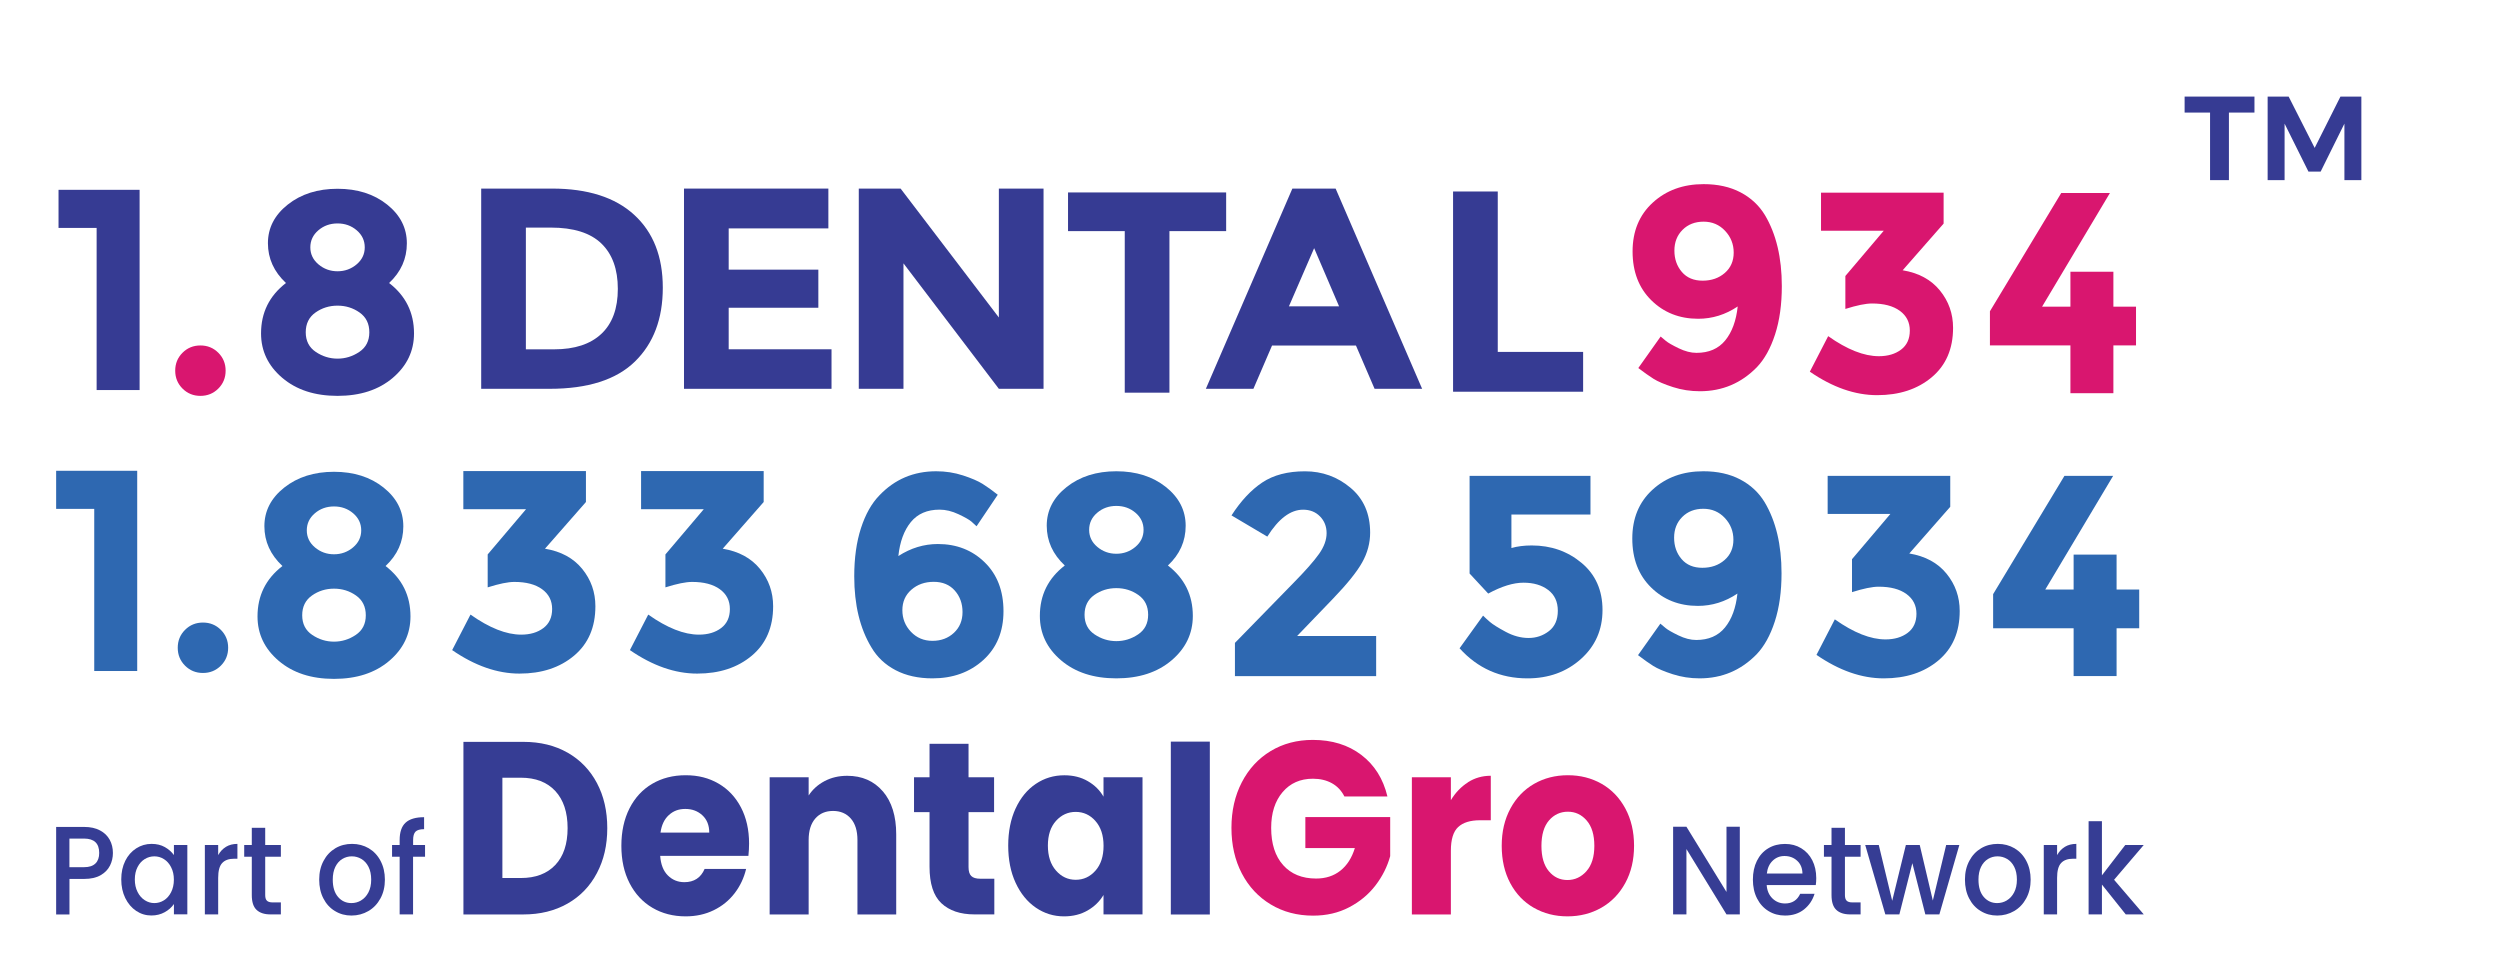
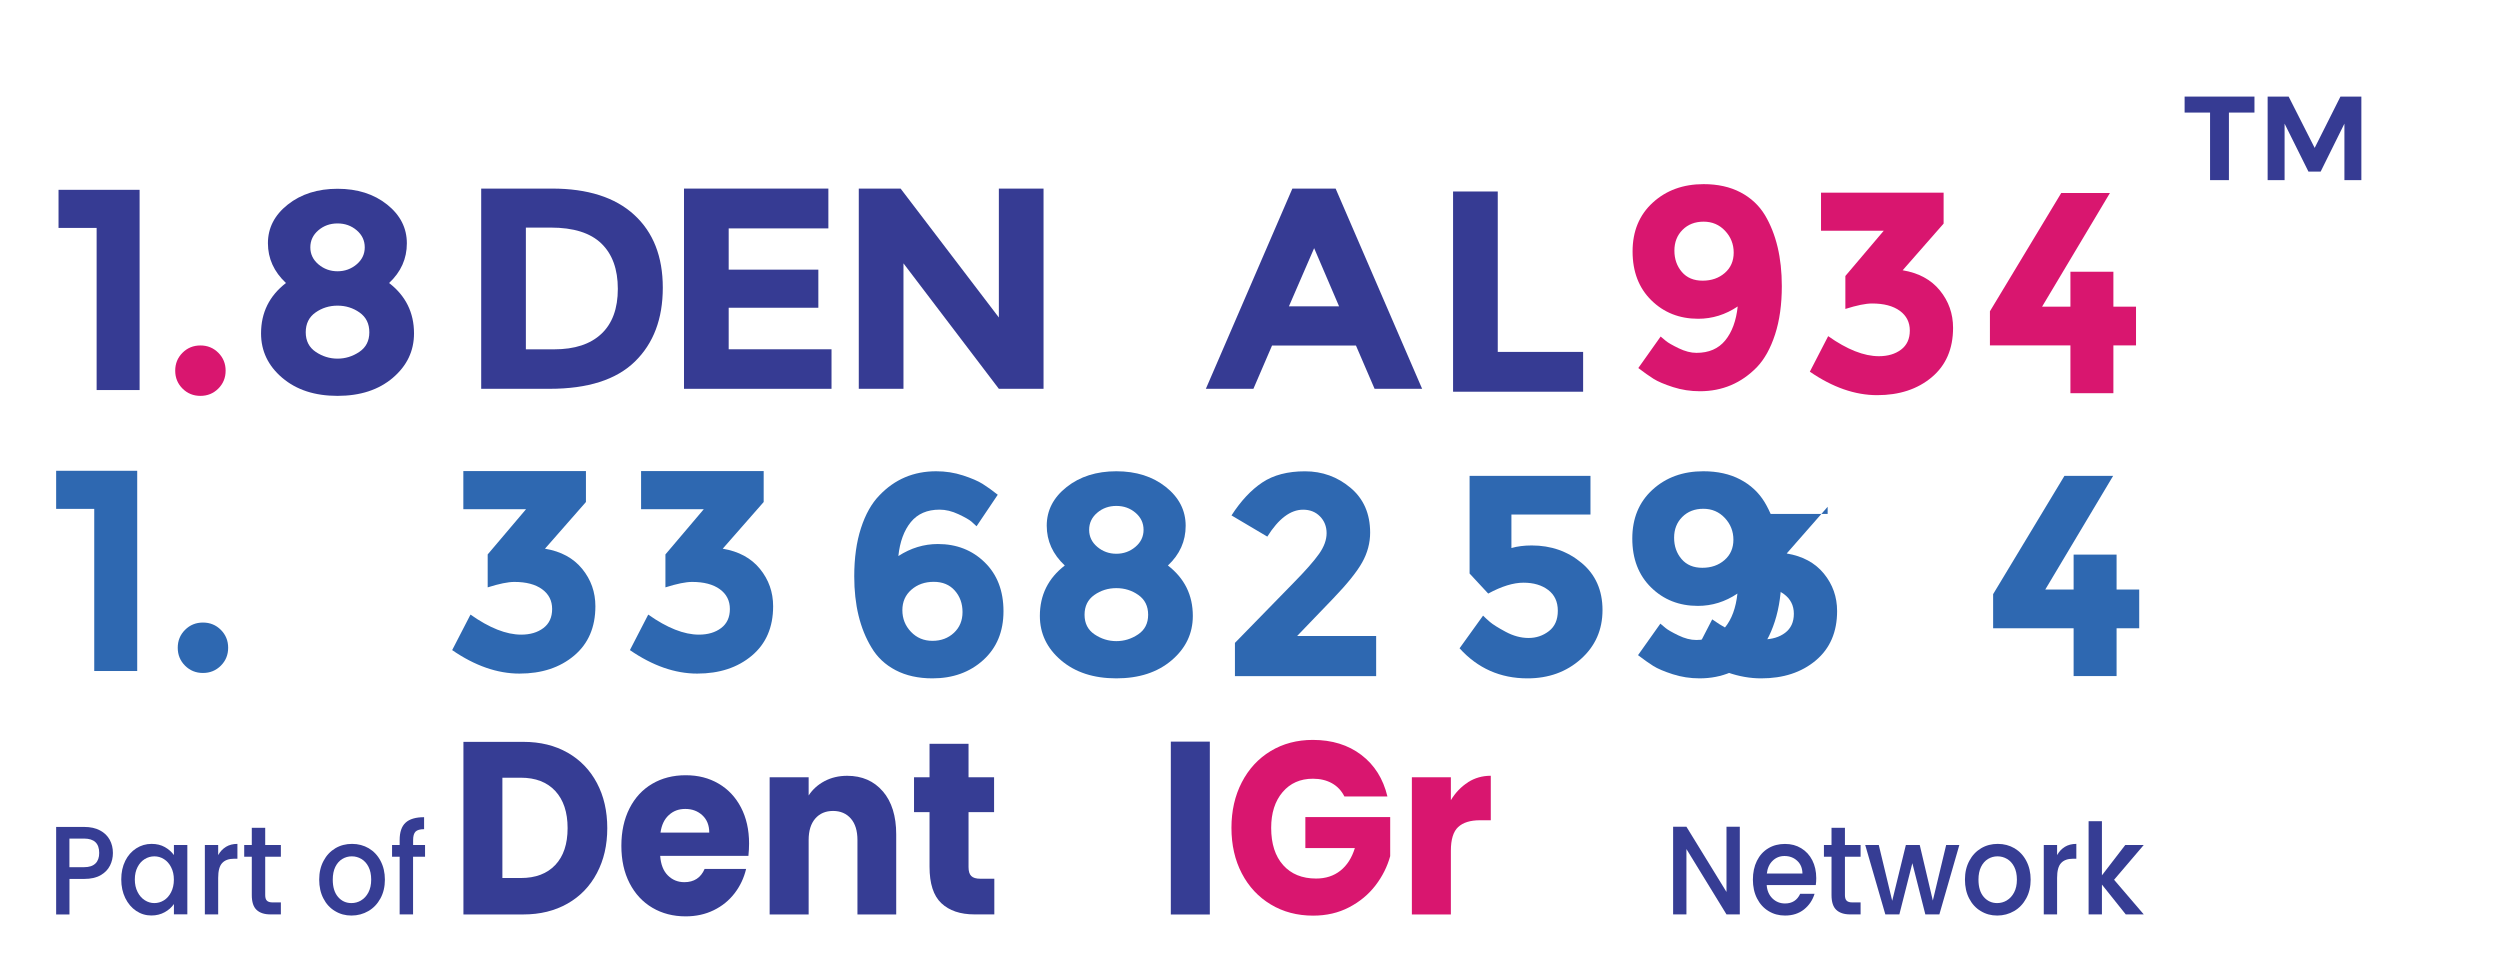
<svg xmlns="http://www.w3.org/2000/svg" id="_3_line" viewBox="0 0 523.65 203.37">
  <g id="part_of">
    <path d="M118.89,157.65c2.64,1.51,4.69,3.63,6.14,6.36,1.45,2.73,2.17,5.88,2.17,9.45s-.72,6.68-2.17,9.42c-1.45,2.75-3.5,4.88-6.16,6.39-2.66,1.51-5.74,2.27-9.24,2.27h-12.56v-36.15h12.56c3.54,0,6.62.76,9.27,2.27ZM116.31,181.18c1.72-1.82,2.58-4.39,2.58-7.72s-.86-5.92-2.58-7.78c-1.72-1.85-4.12-2.78-7.21-2.78h-3.87v21.01h3.87c3.09,0,5.49-.91,7.21-2.73Z" style="fill:#363d94; stroke-width:0px;" />
    <path d="M156.77,179.27h-18.49c.13,1.79.66,3.15,1.6,4.09.94.94,2.09,1.42,3.46,1.42,2.04,0,3.46-.93,4.25-2.78h8.69c-.45,1.89-1.25,3.59-2.41,5.1-1.16,1.51-2.62,2.7-4.37,3.55-1.75.86-3.71,1.29-5.88,1.29-2.61,0-4.94-.6-6.97-1.8-2.04-1.2-3.63-2.92-4.78-5.15-1.15-2.23-1.72-4.84-1.72-7.83s.57-5.59,1.7-7.83c1.13-2.23,2.71-3.95,4.75-5.15,2.04-1.2,4.38-1.8,7.02-1.8s4.87.58,6.88,1.75c2.01,1.17,3.57,2.83,4.7,4.99s1.7,4.69,1.7,7.57c0,.82-.05,1.68-.14,2.57ZM148.56,174.38c0-1.51-.48-2.71-1.43-3.6-.96-.89-2.15-1.34-3.58-1.34s-2.52.43-3.46,1.29c-.94.86-1.52,2.08-1.74,3.66h10.22Z" style="fill:#363d94; stroke-width:0px;" />
    <path d="M184.93,165.76c1.86,2.18,2.79,5.18,2.79,8.99v16.79h-8.12v-15.6c0-1.92-.46-3.42-1.38-4.48-.92-1.06-2.17-1.6-3.73-1.6s-2.8.53-3.73,1.6c-.92,1.06-1.38,2.56-1.38,4.48v15.6h-8.17v-28.73h8.17v3.81c.83-1.27,1.94-2.27,3.34-3.01,1.4-.74,2.98-1.11,4.73-1.11,3.12,0,5.61,1.09,7.48,3.27Z" style="fill:#363d94; stroke-width:0px;" />
    <path d="M208.27,184.06v7.47h-4.16c-2.96,0-5.27-.78-6.93-2.34-1.66-1.56-2.48-4.11-2.48-7.65v-11.43h-3.25v-7.31h3.25v-7h8.17v7h5.35v7.31h-5.35v11.53c0,.86.19,1.48.57,1.85.38.38,1.02.57,1.91.57h2.91Z" style="fill:#363d94; stroke-width:0px;" />
-     <path d="M212.73,169.34c1.03-2.23,2.44-3.95,4.23-5.15,1.78-1.2,3.77-1.8,5.97-1.8,1.88,0,3.53.41,4.94,1.24,1.42.82,2.51,1.91,3.27,3.24v-4.07h8.17v28.73h-8.17v-4.07c-.8,1.34-1.9,2.42-3.32,3.24-1.42.82-3.07,1.24-4.94,1.24-2.17,0-4.14-.61-5.92-1.83-1.78-1.22-3.19-2.95-4.23-5.2-1.04-2.25-1.55-4.85-1.55-7.8s.52-5.54,1.55-7.78ZM229.45,171.96c-1.13-1.27-2.51-1.9-4.13-1.9s-3,.63-4.13,1.88c-1.13,1.25-1.7,2.98-1.7,5.18s.57,3.94,1.7,5.23c1.13,1.29,2.51,1.93,4.13,1.93s3-.63,4.13-1.91c1.13-1.27,1.7-3,1.7-5.2s-.57-3.93-1.7-5.2Z" style="fill:#363d94; stroke-width:0px;" />
    <path d="M253.41,155.34v36.21h-8.17v-36.21h8.17Z" style="fill:#363d94; stroke-width:0px;" />
    <path d="M281.59,166.81c-.61-1.2-1.47-2.12-2.6-2.75-1.13-.63-2.46-.95-3.99-.95-2.64,0-4.76.94-6.35,2.81-1.59,1.87-2.39,4.37-2.39,7.49,0,3.33.84,5.93,2.51,7.8,1.67,1.87,3.97,2.81,6.9,2.81,2.01,0,3.7-.55,5.09-1.65,1.39-1.1,2.4-2.68,3.03-4.74h-10.37v-6.49h17.77v8.19c-.61,2.2-1.63,4.24-3.08,6.13-1.45,1.89-3.29,3.42-5.52,4.58-2.23,1.17-4.75,1.75-7.55,1.75-3.31,0-6.27-.78-8.86-2.34-2.6-1.56-4.62-3.73-6.07-6.51-1.45-2.78-2.17-5.96-2.17-9.53s.72-6.75,2.17-9.55c1.45-2.8,3.46-4.98,6.04-6.54,2.58-1.56,5.53-2.34,8.84-2.34,4.01,0,7.4,1.05,10.15,3.14,2.75,2.09,4.58,4.99,5.47,8.7h-9.03Z" style="fill:#d9166f; stroke-width:0px;" />
    <path d="M307.48,163.85c1.43-.91,3.03-1.36,4.78-1.36v9.32h-2.24c-2.04,0-3.57.47-4.59,1.42-1.02.94-1.53,2.6-1.53,4.97v13.34h-8.17v-28.73h8.17v4.79c.96-1.58,2.15-2.82,3.58-3.73Z" style="fill:#d9166f; stroke-width:0px;" />
-     <path d="M321.26,190.14c-2.09-1.2-3.73-2.92-4.92-5.15-1.19-2.23-1.79-4.84-1.79-7.83s.61-5.55,1.82-7.8c1.21-2.25,2.87-3.97,4.97-5.18,2.1-1.2,4.46-1.8,7.07-1.8s4.97.6,7.07,1.8c2.1,1.2,3.76,2.93,4.97,5.18,1.21,2.25,1.82,4.85,1.82,7.8s-.61,5.55-1.84,7.8c-1.23,2.25-2.9,3.97-5.02,5.18-2.12,1.2-4.48,1.8-7.09,1.8s-4.96-.6-7.05-1.8ZM332.3,182.47c1.1-1.24,1.65-3,1.65-5.3s-.53-4.07-1.6-5.3c-1.07-1.24-2.38-1.85-3.94-1.85s-2.91.61-3.96,1.83c-1.05,1.22-1.58,3-1.58,5.33s.52,4.07,1.55,5.3c1.03,1.24,2.33,1.85,3.89,1.85s2.89-.62,3.99-1.85Z" style="fill:#d9166f; stroke-width:0px;" />
    <path d="M364.42,191.53h-2.79l-8.39-13.69v13.69h-2.79v-18.36h2.79l8.39,13.66v-13.66h2.79v18.36Z" style="fill:#363d94; stroke-width:0px;" />
    <path d="M380.35,185.38h-10.3c.08,1.16.48,2.09,1.2,2.8.72.7,1.6,1.06,2.64,1.06,1.5,0,2.56-.68,3.18-2.03h3.01c-.41,1.34-1.15,2.43-2.21,3.28-1.07.85-2.39,1.28-3.98,1.28-1.29,0-2.44-.31-3.46-.94-1.02-.62-1.82-1.5-2.4-2.64-.58-1.13-.87-2.45-.87-3.94s.28-2.81.84-3.94c.56-1.13,1.35-2.01,2.37-2.62,1.02-.62,2.19-.92,3.51-.92s2.41.3,3.4.9c.99.6,1.77,1.44,2.32,2.52.55,1.08.83,2.33.83,3.73,0,.55-.03,1.04-.1,1.48ZM377.54,182.96c-.02-1.11-.38-2-1.1-2.66-.72-.67-1.61-1-2.67-1-.96,0-1.79.33-2.47.99-.69.66-1.09,1.55-1.22,2.68h7.46Z" style="fill:#363d94; stroke-width:0px;" />
    <path d="M386.44,179.45v8.04c0,.55.12.94.36,1.17.24.24.64.36,1.21.36h1.71v2.51h-2.2c-1.26,0-2.22-.32-2.89-.95-.67-.63-1-1.66-1-3.09v-8.04h-1.59v-2.45h1.59v-3.61h2.81v3.61h3.28v2.45h-3.28Z" style="fill:#363d94; stroke-width:0px;" />
    <path d="M410.4,177l-4.18,14.53h-2.94l-2.72-10.73-2.72,10.73h-2.94l-4.21-14.53h2.84l2.81,11.68,2.86-11.68h2.91l2.74,11.63,2.79-11.63h2.74Z" style="fill:#363d94; stroke-width:0px;" />
    <path d="M414.88,190.83c-1.03-.62-1.84-1.5-2.42-2.64-.59-1.13-.88-2.45-.88-3.94s.3-2.79.91-3.93c.6-1.14,1.43-2.02,2.47-2.64,1.04-.62,2.21-.92,3.5-.92s2.45.31,3.5.92c1.04.62,1.87,1.49,2.47,2.64.6,1.14.91,2.45.91,3.93s-.31,2.79-.93,3.93c-.62,1.14-1.46,2.03-2.53,2.65-1.07.62-2.25.94-3.54.94s-2.42-.31-3.45-.94ZM420.34,188.6c.63-.37,1.14-.92,1.53-1.66.39-.74.59-1.64.59-2.69s-.19-1.95-.56-2.68c-.37-.73-.87-1.28-1.49-1.65-.62-.37-1.29-.55-2.01-.55s-1.38.18-1.99.55-1.1.92-1.46,1.65c-.36.73-.54,1.62-.54,2.68,0,1.57.37,2.77,1.11,3.63.74.85,1.68,1.28,2.8,1.28.72,0,1.39-.18,2.02-.55Z" style="fill:#363d94; stroke-width:0px;" />
    <path d="M432.5,177.38c.68-.41,1.48-.62,2.41-.62v3.11h-.71c-1.09,0-1.92.3-2.48.9-.56.6-.84,1.63-.84,3.11v7.65h-2.79v-14.53h2.79v2.11c.41-.74.95-1.31,1.63-1.73Z" style="fill:#363d94; stroke-width:0px;" />
    <path d="M442.82,184.28l6.21,7.25h-3.77l-4.99-6.25v6.25h-2.79v-19.52h2.79v11.34l4.89-6.36h3.87l-6.21,7.28Z" style="fill:#363d94; stroke-width:0px;" />
    <path d="M23.04,181.3c-.41.83-1.06,1.5-1.96,2.02-.9.52-2.05.78-3.45.78h-3.08v7.44h-2.79v-18.33h5.87c1.3,0,2.41.24,3.32.73.91.48,1.58,1.14,2.03,1.96.45.83.67,1.75.67,2.77,0,.93-.2,1.81-.61,2.64ZM20,180.86c.52-.52.78-1.25.78-2.2,0-2-1.05-3.01-3.16-3.01h-3.08v5.99h3.08c1.06,0,1.85-.26,2.37-.78Z" style="fill:#363d94; stroke-width:0px;" />
    <path d="M26.23,180.32c.56-1.12,1.33-2,2.3-2.62.97-.62,2.04-.94,3.22-.94,1.06,0,1.98.22,2.78.67.79.45,1.42,1.01,1.9,1.67v-2.11h2.81v14.53h-2.81v-2.16c-.47.69-1.12,1.26-1.93,1.71s-1.75.69-2.79.69c-1.16,0-2.22-.32-3.18-.96-.96-.64-1.72-1.54-2.29-2.69-.56-1.15-.84-2.46-.84-3.92s.28-2.75.84-3.88ZM35.84,181.64c-.38-.74-.88-1.3-1.5-1.69-.62-.39-1.29-.58-2.01-.58s-1.39.19-2.01.57c-.62.38-1.12.93-1.5,1.66-.38.73-.58,1.6-.58,2.6s.19,1.88.58,2.64c.38.76.89,1.33,1.52,1.73.63.4,1.29.59,1.99.59s1.39-.19,2.01-.58c.62-.39,1.12-.95,1.5-1.7s.58-1.62.58-2.62-.19-1.87-.58-2.61Z" style="fill:#363d94; stroke-width:0px;" />
    <path d="M47.32,177.38c.68-.41,1.48-.62,2.41-.62v3.11h-.71c-1.09,0-1.92.3-2.48.9-.56.6-.84,1.63-.84,3.11v7.65h-2.79v-14.53h2.79v2.11c.41-.74.95-1.31,1.63-1.73Z" style="fill:#363d94; stroke-width:0px;" />
    <path d="M55.55,179.45v8.04c0,.55.12.94.36,1.17.24.24.64.36,1.21.36h1.71v2.51h-2.2c-1.26,0-2.22-.32-2.89-.95s-1-1.66-1-3.09v-8.04h-1.59v-2.45h1.59v-3.61h2.81v3.61h3.28v2.45h-3.28Z" style="fill:#363d94; stroke-width:0px;" />
    <path d="M70.16,190.83c-1.03-.62-1.84-1.5-2.42-2.64-.59-1.13-.88-2.45-.88-3.94s.3-2.79.91-3.93c.6-1.14,1.43-2.02,2.47-2.64,1.04-.62,2.21-.92,3.5-.92s2.45.31,3.5.92c1.04.62,1.87,1.49,2.47,2.64.6,1.14.91,2.45.91,3.93s-.31,2.79-.93,3.93c-.62,1.14-1.46,2.03-2.53,2.65-1.07.62-2.25.94-3.54.94s-2.42-.31-3.45-.94ZM75.63,188.6c.63-.37,1.14-.92,1.53-1.66.39-.74.59-1.64.59-2.69s-.19-1.95-.56-2.68c-.37-.73-.87-1.28-1.49-1.65-.62-.37-1.29-.55-2.01-.55s-1.38.18-1.99.55-1.1.92-1.46,1.65c-.36.73-.54,1.62-.54,2.68,0,1.57.37,2.77,1.11,3.63s1.68,1.28,2.8,1.28c.72,0,1.39-.18,2.02-.55Z" style="fill:#363d94; stroke-width:0px;" />
    <path d="M89.02,179.45h-2.5v12.08h-2.81v-12.08h-1.59v-2.45h1.59v-1.03c0-1.67.41-2.89,1.24-3.65.82-.76,2.12-1.15,3.88-1.15v2.51c-.85,0-1.44.17-1.79.51-.34.34-.51.94-.51,1.78v1.03h2.5v2.45Z" style="fill:#363d94; stroke-width:0px;" />
  </g>
  <g id="Number">
    <path d="M11.76,98.61h16.98v41.94h-9v-33.96h-7.98v-7.98Z" style="fill:#2e68b1; stroke-width:0px;" />
    <path d="M38.76,139.43c-1.02-1.02-1.53-2.27-1.53-3.75s.51-2.73,1.53-3.75c1.02-1.02,2.27-1.53,3.75-1.53s2.73.51,3.75,1.53,1.53,2.27,1.53,3.75-.51,2.73-1.53,3.75c-1.02,1.02-2.27,1.53-3.75,1.53s-2.73-.51-3.75-1.53Z" style="fill:#2e68b1; stroke-width:0px;" />
-     <path d="M59.55,102.12c2.78-2.2,6.25-3.3,10.41-3.3s7.62,1.1,10.38,3.3c2.76,2.2,4.14,4.91,4.14,8.13s-1.24,5.99-3.72,8.31c3.48,2.68,5.22,6.2,5.22,10.56,0,3.68-1.48,6.78-4.44,9.3-2.96,2.52-6.82,3.78-11.58,3.78s-8.62-1.26-11.58-3.78c-2.96-2.52-4.44-5.62-4.44-9.3,0-4.36,1.74-7.88,5.22-10.56-2.52-2.36-3.78-5.14-3.78-8.34s1.39-5.9,4.17-8.1ZM65.4,132.99c1.4.94,2.92,1.41,4.56,1.41s3.16-.47,4.56-1.41c1.4-.94,2.1-2.31,2.1-4.11s-.68-3.18-2.04-4.14c-1.36-.96-2.9-1.44-4.62-1.44s-3.26.48-4.62,1.44c-1.36.96-2.04,2.34-2.04,4.14s.7,3.17,2.1,4.11ZM65.97,114.66c1.14.96,2.47,1.44,3.99,1.44s2.85-.48,3.99-1.44c1.14-.96,1.71-2.15,1.71-3.57s-.56-2.61-1.68-3.57-2.46-1.44-4.02-1.44-2.9.48-4.02,1.44c-1.12.96-1.68,2.15-1.68,3.57s.57,2.61,1.71,3.57Z" style="fill:#2e68b1; stroke-width:0px;" />
    <path d="M97.05,106.65v-7.98h25.68v6.48l-8.58,9.78c3.36.56,5.96,1.97,7.8,4.23,1.84,2.26,2.76,4.87,2.76,7.83,0,4.4-1.49,7.85-4.47,10.35-2.98,2.5-6.79,3.75-11.43,3.75s-9.34-1.64-14.1-4.92l3.84-7.44c3.96,2.8,7.5,4.2,10.62,4.2,1.88,0,3.43-.46,4.65-1.38,1.22-.92,1.83-2.25,1.83-3.99s-.7-3.12-2.1-4.14c-1.4-1.02-3.34-1.53-5.82-1.53-1.32,0-3.18.38-5.58,1.14v-6.9l8.04-9.48h-13.14Z" style="fill:#2e68b1; stroke-width:0px;" />
    <path d="M134.28,106.65v-7.98h25.68v6.48l-8.58,9.78c3.36.56,5.96,1.97,7.8,4.23,1.84,2.26,2.76,4.87,2.76,7.83,0,4.4-1.49,7.85-4.47,10.35-2.98,2.5-6.79,3.75-11.43,3.75s-9.34-1.64-14.1-4.92l3.84-7.44c3.96,2.8,7.5,4.2,10.62,4.2,1.88,0,3.43-.46,4.65-1.38,1.22-.92,1.83-2.25,1.83-3.99s-.7-3.12-2.1-4.14c-1.4-1.02-3.34-1.53-5.82-1.53-1.32,0-3.18.38-5.58,1.14v-6.9l8.04-9.48h-13.14Z" style="fill:#2e68b1; stroke-width:0px;" />
    <path d="M196.81,106.75c-2.6,0-4.61.87-6.03,2.61s-2.29,4.11-2.61,7.11c2.6-1.68,5.36-2.52,8.28-2.52,3.92,0,7.19,1.28,9.81,3.84,2.62,2.56,3.93,5.97,3.93,10.23s-1.41,7.67-4.23,10.23c-2.82,2.56-6.37,3.84-10.65,3.84-2.96,0-5.53-.57-7.71-1.71-2.18-1.14-3.87-2.73-5.07-4.77-2.4-3.96-3.6-8.92-3.6-14.88,0-3.84.47-7.21,1.41-10.11.94-2.9,2.23-5.19,3.87-6.87,3.2-3.36,7.16-5.04,11.88-5.04,1.96,0,3.83.29,5.61.87,1.78.58,3.15,1.17,4.11,1.77.96.6,2.02,1.36,3.18,2.28l-4.44,6.6c-.24-.24-.59-.56-1.05-.96-.46-.4-1.37-.92-2.73-1.56-1.36-.64-2.68-.96-3.96-.96ZM195.58,121.87c-1.86,0-3.42.55-4.68,1.65-1.26,1.1-1.89,2.53-1.89,4.29s.6,3.27,1.8,4.53c1.2,1.26,2.7,1.89,4.5,1.89s3.3-.56,4.5-1.68c1.2-1.12,1.8-2.57,1.8-4.35s-.54-3.28-1.62-4.5c-1.08-1.22-2.55-1.83-4.41-1.83Z" style="fill:#2e68b1; stroke-width:0px;" />
    <path d="M223.42,102.01c2.78-2.2,6.25-3.3,10.41-3.3s7.62,1.1,10.38,3.3c2.76,2.2,4.14,4.91,4.14,8.13s-1.24,5.99-3.72,8.31c3.48,2.68,5.22,6.2,5.22,10.56,0,3.68-1.48,6.78-4.44,9.3-2.96,2.52-6.82,3.78-11.58,3.78s-8.62-1.26-11.58-3.78c-2.96-2.52-4.44-5.62-4.44-9.3,0-4.36,1.74-7.88,5.22-10.56-2.52-2.36-3.78-5.14-3.78-8.34s1.39-5.9,4.17-8.1ZM229.27,132.88c1.4.94,2.92,1.41,4.56,1.41s3.16-.47,4.56-1.41c1.4-.94,2.1-2.31,2.1-4.11s-.68-3.18-2.04-4.14c-1.36-.96-2.9-1.44-4.62-1.44s-3.26.48-4.62,1.44c-1.36.96-2.04,2.34-2.04,4.14s.7,3.17,2.1,4.11ZM229.84,114.55c1.14.96,2.47,1.44,3.99,1.44s2.85-.48,3.99-1.44c1.14-.96,1.71-2.15,1.71-3.57s-.56-2.61-1.68-3.57c-1.12-.96-2.46-1.44-4.02-1.44s-2.9.48-4.02,1.44c-1.12.96-1.68,2.15-1.68,3.57s.57,2.61,1.71,3.57Z" style="fill:#2e68b1; stroke-width:0px;" />
    <path d="M276.28,116.03c1.06-1.5,1.59-2.95,1.59-4.35s-.46-2.57-1.38-3.51c-.92-.94-2.1-1.41-3.54-1.41-2.64,0-5.14,1.88-7.5,5.64l-7.5-4.44c1.96-3.04,4.11-5.34,6.45-6.9,2.34-1.56,5.32-2.34,8.94-2.34s6.8,1.15,9.54,3.45c2.74,2.3,4.11,5.43,4.11,9.39,0,2.16-.55,4.23-1.65,6.21-1.1,1.98-3.13,4.51-6.09,7.59l-7.56,7.86h16.56v8.4h-29.58v-6.96l12.3-12.6c2.48-2.52,4.25-4.53,5.31-6.03Z" style="fill:#2e68b1; stroke-width:0px;" />
    <path d="M333.14,99.67v8.1h-16.56v7.02c1.24-.36,2.66-.54,4.26-.54,4.04,0,7.52,1.22,10.44,3.66,2.92,2.44,4.38,5.73,4.38,9.87s-1.51,7.56-4.53,10.26c-3.02,2.7-6.75,4.05-11.19,4.05-5.68,0-10.42-2.1-14.22-6.3l4.92-6.84c.36.36.84.8,1.44,1.32s1.7,1.21,3.3,2.07c1.6.86,3.2,1.29,4.8,1.29s3.02-.48,4.26-1.44c1.24-.96,1.86-2.38,1.86-4.26s-.67-3.33-2.01-4.35c-1.34-1.02-3.07-1.53-5.19-1.53s-4.58.76-7.38,2.28l-3.9-4.2v-20.46h25.32Z" style="fill:#2e68b1; stroke-width:0px;" />
    <path d="M355.28,134.05c2.6,0,4.61-.87,6.03-2.61,1.42-1.74,2.29-4.11,2.61-7.11-2.56,1.72-5.32,2.58-8.28,2.58-3.92,0-7.19-1.29-9.81-3.87-2.62-2.58-3.93-5.99-3.93-10.23s1.41-7.65,4.23-10.23,6.37-3.87,10.65-3.87c2.96,0,5.53.57,7.71,1.71,2.18,1.14,3.89,2.73,5.13,4.77,2.36,3.96,3.54,8.92,3.54,14.88,0,3.84-.47,7.21-1.41,10.11-.94,2.9-2.21,5.19-3.81,6.87-3.28,3.36-7.26,5.04-11.94,5.04-1.96,0-3.84-.29-5.64-.87-1.8-.58-3.16-1.16-4.08-1.74-.92-.58-1.98-1.33-3.18-2.25l4.68-6.6c.28.24.65.55,1.11.93s1.35.89,2.67,1.53c1.32.64,2.56.96,3.72.96ZM356.57,118.93c1.86,0,3.41-.54,4.65-1.62,1.24-1.08,1.86-2.5,1.86-4.26s-.6-3.28-1.8-4.56-2.7-1.92-4.5-1.92-3.27.57-4.41,1.71c-1.14,1.14-1.71,2.59-1.71,4.35s.52,3.25,1.56,4.47,2.49,1.83,4.35,1.83Z" style="fill:#2e68b1; stroke-width:0px;" />
-     <path d="M382.82,107.65v-7.98h25.68v6.48l-8.58,9.78c3.36.56,5.96,1.97,7.8,4.23,1.84,2.26,2.76,4.87,2.76,7.83,0,4.4-1.49,7.85-4.47,10.35-2.98,2.5-6.79,3.75-11.43,3.75s-9.34-1.64-14.1-4.92l3.84-7.44c3.96,2.8,7.5,4.2,10.62,4.2,1.88,0,3.43-.46,4.65-1.38,1.22-.92,1.83-2.25,1.83-3.99s-.7-3.12-2.1-4.14c-1.4-1.02-3.34-1.53-5.82-1.53-1.32,0-3.18.38-5.58,1.14v-6.9l8.04-9.48h-13.14Z" style="fill:#2e68b1; stroke-width:0px;" />
+     <path d="M382.82,107.65v-7.98v6.48l-8.58,9.78c3.36.56,5.96,1.97,7.8,4.23,1.84,2.26,2.76,4.87,2.76,7.83,0,4.4-1.49,7.85-4.47,10.35-2.98,2.5-6.79,3.75-11.43,3.75s-9.34-1.64-14.1-4.92l3.84-7.44c3.96,2.8,7.5,4.2,10.62,4.2,1.88,0,3.43-.46,4.65-1.38,1.22-.92,1.83-2.25,1.83-3.99s-.7-3.12-2.1-4.14c-1.4-1.02-3.34-1.53-5.82-1.53-1.32,0-3.18.38-5.58,1.14v-6.9l8.04-9.48h-13.14Z" style="fill:#2e68b1; stroke-width:0px;" />
    <path d="M434.34,123.49v-7.32h9v7.32h4.74v8.1h-4.74v10.02h-9v-10.02h-16.86v-7.14l14.94-24.78h10.2l-14.22,23.82h5.94Z" style="fill:#2e68b1; stroke-width:0px;" />
  </g>
  <g id="Name">
    <path d="M12.26,39.76h16.98v41.94h-9v-33.96h-7.98v-7.98Z" style="fill:#363b93; stroke-width:0px;" />
    <path d="M38.23,81.39c-1.02-1.02-1.53-2.27-1.53-3.75s.51-2.73,1.53-3.75c1.02-1.02,2.27-1.53,3.75-1.53s2.73.51,3.75,1.53c1.02,1.02,1.53,2.27,1.53,3.75s-.51,2.73-1.53,3.75c-1.02,1.02-2.27,1.53-3.75,1.53s-2.73-.51-3.75-1.53Z" style="fill:#d9166f; stroke-width:0px;" />
    <path d="M60.29,42.84c2.78-2.2,6.25-3.3,10.41-3.3s7.62,1.1,10.38,3.3c2.76,2.2,4.14,4.91,4.14,8.13s-1.24,5.99-3.72,8.31c3.48,2.68,5.22,6.2,5.22,10.56,0,3.68-1.48,6.78-4.44,9.3-2.96,2.52-6.82,3.78-11.58,3.78s-8.62-1.26-11.58-3.78-4.44-5.62-4.44-9.3c0-4.36,1.74-7.88,5.22-10.56-2.52-2.36-3.78-5.14-3.78-8.34s1.39-5.9,4.17-8.1ZM66.14,73.71c1.4.94,2.92,1.41,4.56,1.41s3.16-.47,4.56-1.41c1.4-.94,2.1-2.31,2.1-4.11s-.68-3.18-2.04-4.14c-1.36-.96-2.9-1.44-4.62-1.44s-3.26.48-4.62,1.44c-1.36.96-2.04,2.34-2.04,4.14s.7,3.17,2.1,4.11ZM66.71,55.38c1.14.96,2.47,1.44,3.99,1.44s2.85-.48,3.99-1.44,1.71-2.15,1.71-3.57-.56-2.61-1.68-3.57c-1.12-.96-2.46-1.44-4.02-1.44s-2.9.48-4.02,1.44c-1.12.96-1.68,2.15-1.68,3.57s.57,2.61,1.71,3.57Z" style="fill:#363b93; stroke-width:0px;" />
    <path d="M132.83,44.99c4,3.66,6,8.75,6,15.27s-1.95,11.68-5.85,15.48c-3.9,3.8-9.85,5.7-17.85,5.7h-14.34v-41.94h14.82c7.48,0,13.22,1.83,17.22,5.49ZM125.96,69.93c2.3-2.16,3.45-5.3,3.45-9.42s-1.15-7.29-3.45-9.51c-2.3-2.22-5.83-3.33-10.59-3.33h-5.22v25.5h5.94c4.28,0,7.57-1.08,9.87-3.24Z" style="fill:#363b93; stroke-width:0px;" />
    <path d="M173.51,39.5v8.34h-20.88v8.64h18.78v7.98h-18.78v8.7h21.54v8.28h-30.9v-41.94h30.24Z" style="fill:#363b93; stroke-width:0px;" />
    <path d="M209.22,39.5h9.36v41.94h-9.36l-19.98-26.28v26.28h-9.36v-41.94h8.76l20.58,27v-27Z" style="fill:#363b93; stroke-width:0px;" />
    <path d="M304.36,82.05v-41.94h9.36v33.6h17.88v8.34h-27.24Z" style="fill:#363b93; stroke-width:0px;" />
    <path d="M355.34,73.91c2.6,0,4.61-.87,6.03-2.61,1.42-1.74,2.29-4.11,2.61-7.11-2.56,1.72-5.32,2.58-8.28,2.58-3.92,0-7.19-1.29-9.81-3.87-2.62-2.58-3.93-5.99-3.93-10.23s1.41-7.65,4.23-10.23c2.82-2.58,6.37-3.87,10.65-3.87,2.96,0,5.53.57,7.71,1.71,2.18,1.14,3.89,2.73,5.13,4.77,2.36,3.96,3.54,8.92,3.54,14.88,0,3.84-.47,7.21-1.41,10.11-.94,2.9-2.21,5.19-3.81,6.87-3.28,3.36-7.26,5.04-11.94,5.04-1.96,0-3.84-.29-5.64-.87-1.8-.58-3.16-1.16-4.08-1.74-.92-.58-1.98-1.33-3.18-2.25l4.68-6.6c.28.24.65.55,1.11.93.46.38,1.35.89,2.67,1.53,1.32.64,2.56.96,3.72.96ZM356.63,58.79c1.86,0,3.41-.54,4.65-1.62,1.24-1.08,1.86-2.5,1.86-4.26s-.6-3.28-1.8-4.56c-1.2-1.28-2.7-1.92-4.5-1.92s-3.27.57-4.41,1.71-1.71,2.59-1.71,4.35.52,3.25,1.56,4.47c1.04,1.22,2.49,1.83,4.35,1.83Z" style="fill:#d9166f; stroke-width:0px;" />
    <path d="M287.92,81.44l-3.9-9.06h-17.58l-3.9,9.06h-9.96l18.12-41.94h9.06l18.12,41.94h-9.96ZM275.26,51.98l-5.28,12.18h10.5l-5.22-12.18Z" style="fill:#363b93; stroke-width:0px;" />
    <path d="M381.43,48.33v-7.98h25.68v6.48l-8.58,9.78c3.36.56,5.96,1.97,7.8,4.23,1.84,2.26,2.76,4.87,2.76,7.83,0,4.4-1.49,7.85-4.47,10.35-2.98,2.5-6.79,3.75-11.43,3.75s-9.34-1.64-14.1-4.92l3.84-7.44c3.96,2.8,7.5,4.2,10.62,4.2,1.88,0,3.43-.46,4.65-1.38,1.22-.92,1.83-2.25,1.83-3.99s-.7-3.12-2.1-4.14c-1.4-1.02-3.34-1.53-5.82-1.53-1.32,0-3.18.38-5.58,1.14v-6.9l8.04-9.48h-13.14Z" style="fill:#d9166f; stroke-width:0px;" />
    <path d="M433.67,64.24v-7.32h9v7.32h4.74v8.1h-4.74v10.02h-9v-10.02h-16.86v-7.14l14.94-24.78h10.2l-14.22,23.82h5.94Z" style="fill:#d9166f; stroke-width:0px;" />
-     <path d="M244.95,48.41v33.84h-9.36v-33.84h-11.88v-8.1h33.12v8.1h-11.88Z" style="fill:#363b93; stroke-width:0px;" />
  </g>
  <g id="TM">
    <path d="M457.6,20.23h14.62v3.35h-5.35v14.15h-3.95v-14.15h-5.33v-3.35Z" style="fill:#363b93; stroke-width:0px;" />
    <path d="M474.98,20.23h4.4l5.45,10.75,5.4-10.75h4.38v17.5h-3.55v-11.83l-4.98,10.05h-2.55l-5-10.05v11.83h-3.55v-17.5Z" style="fill:#363b93; stroke-width:0px;" />
  </g>
</svg>